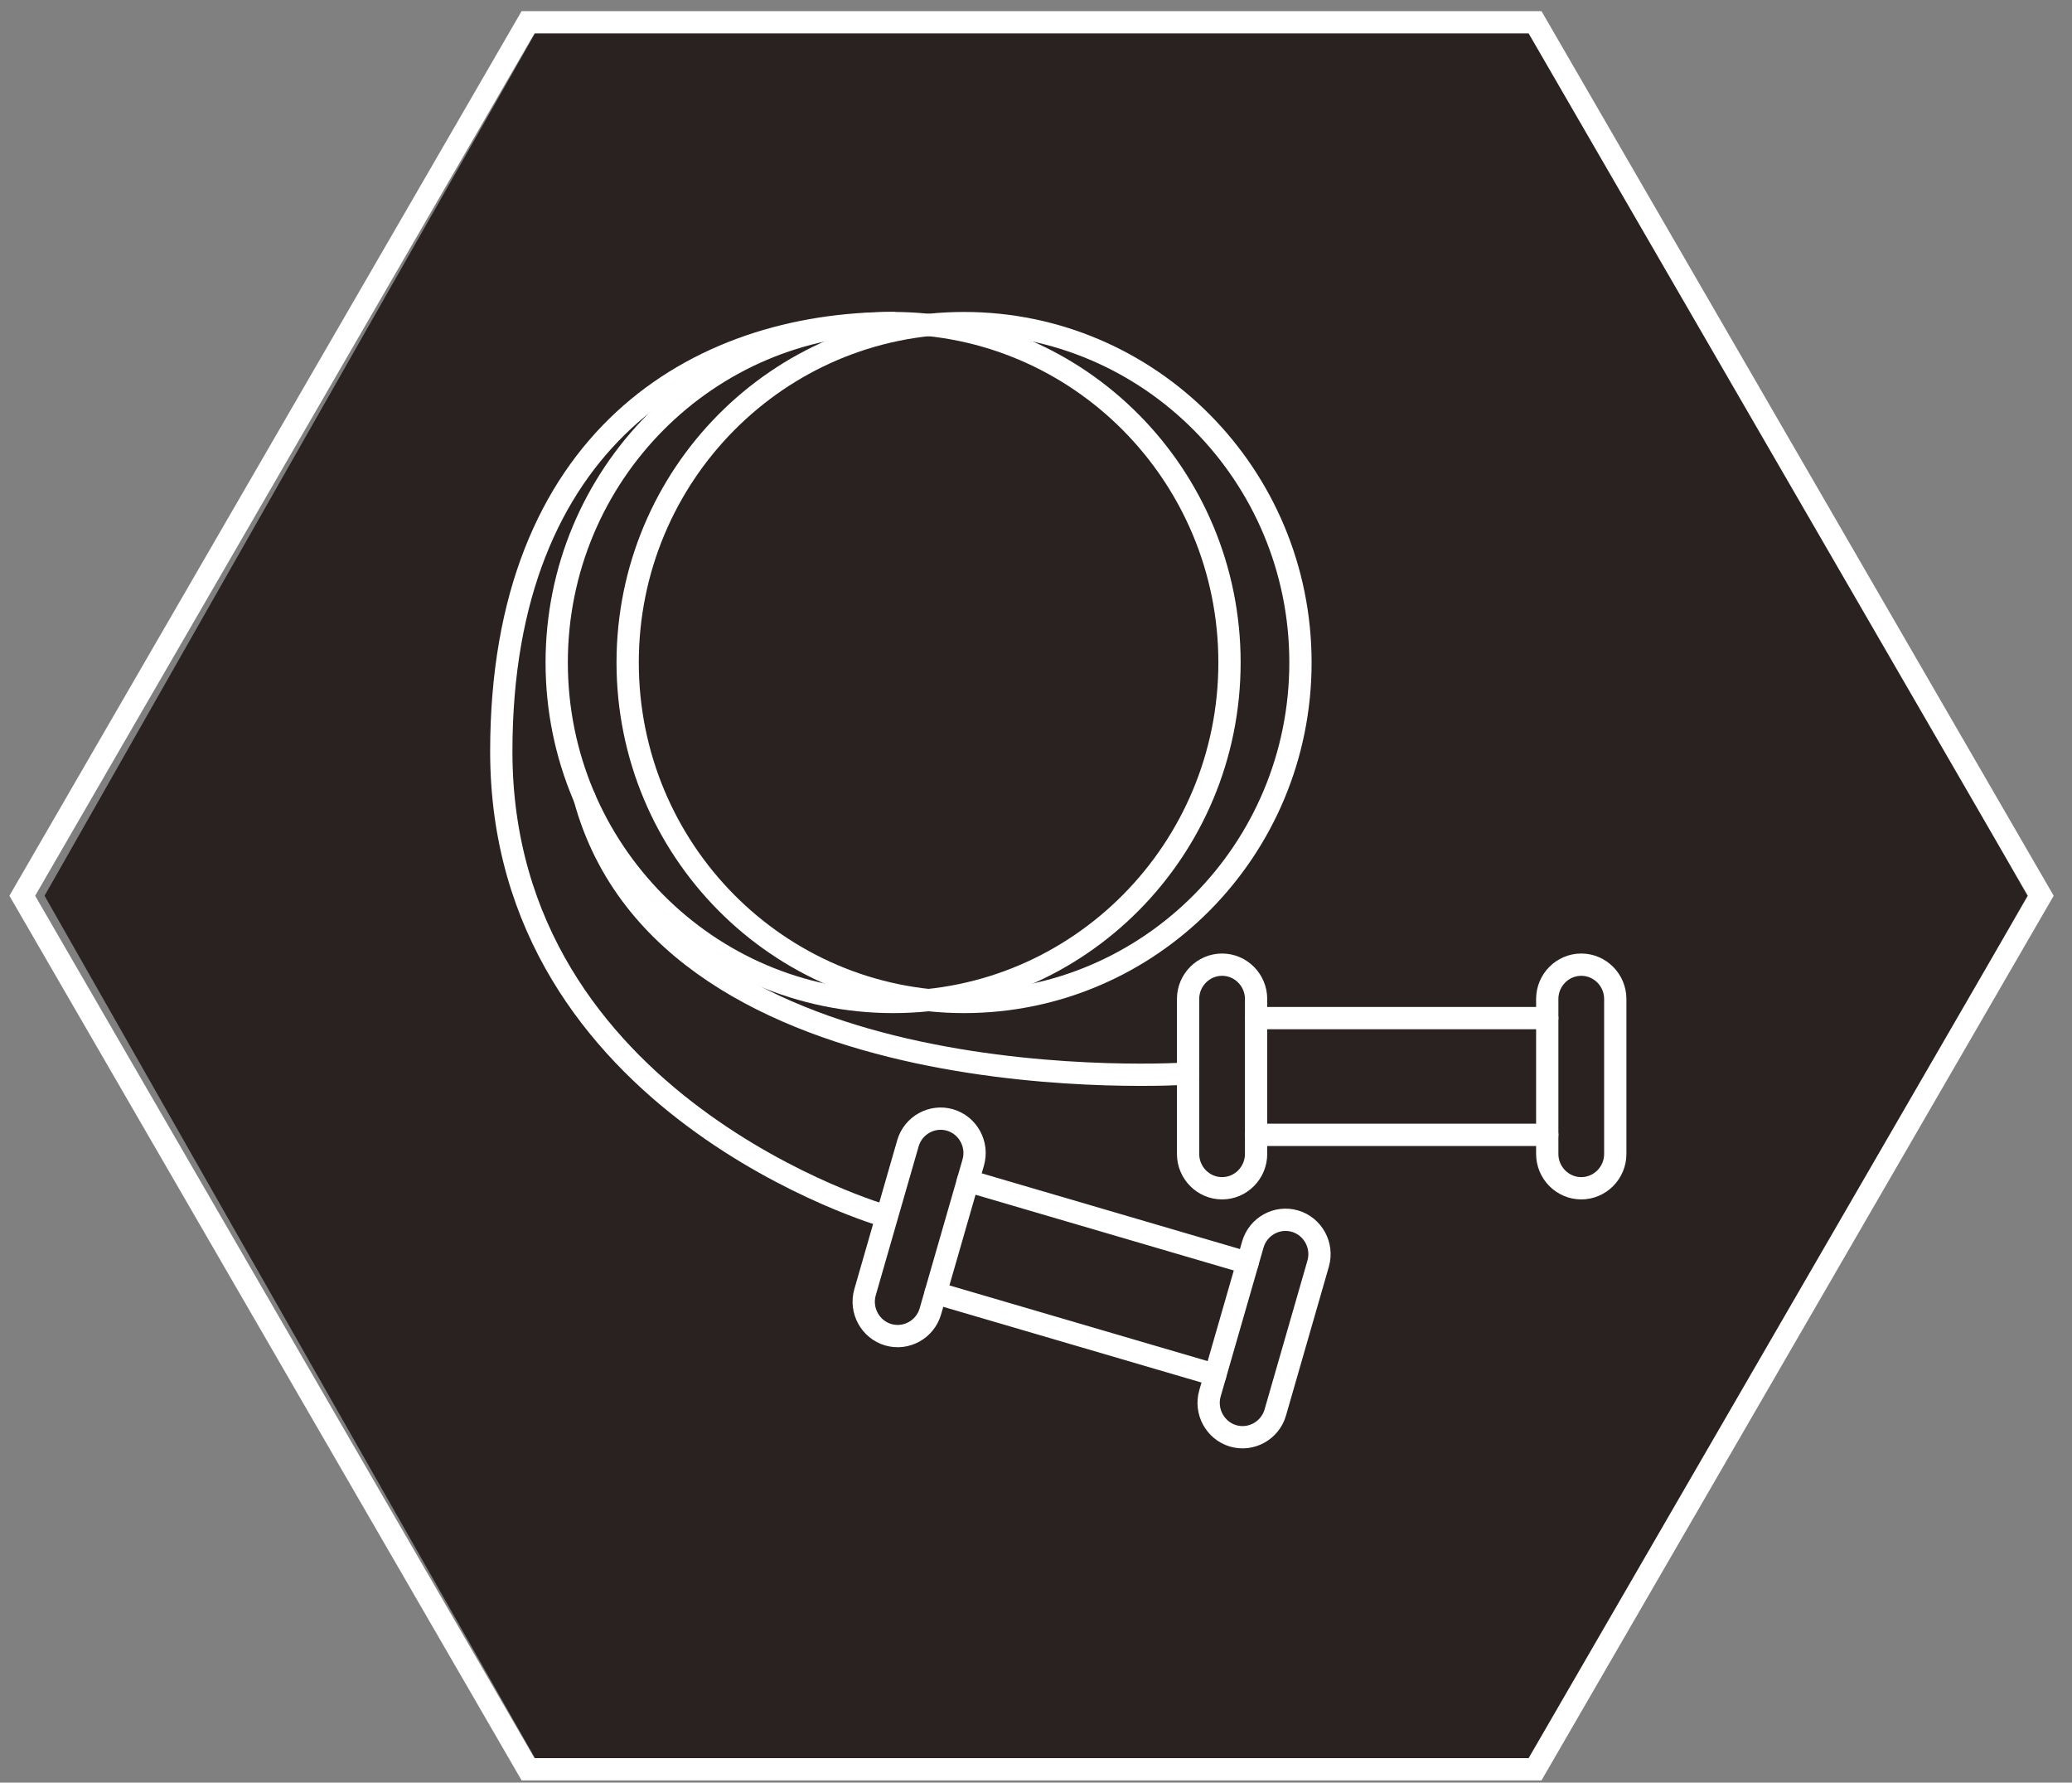
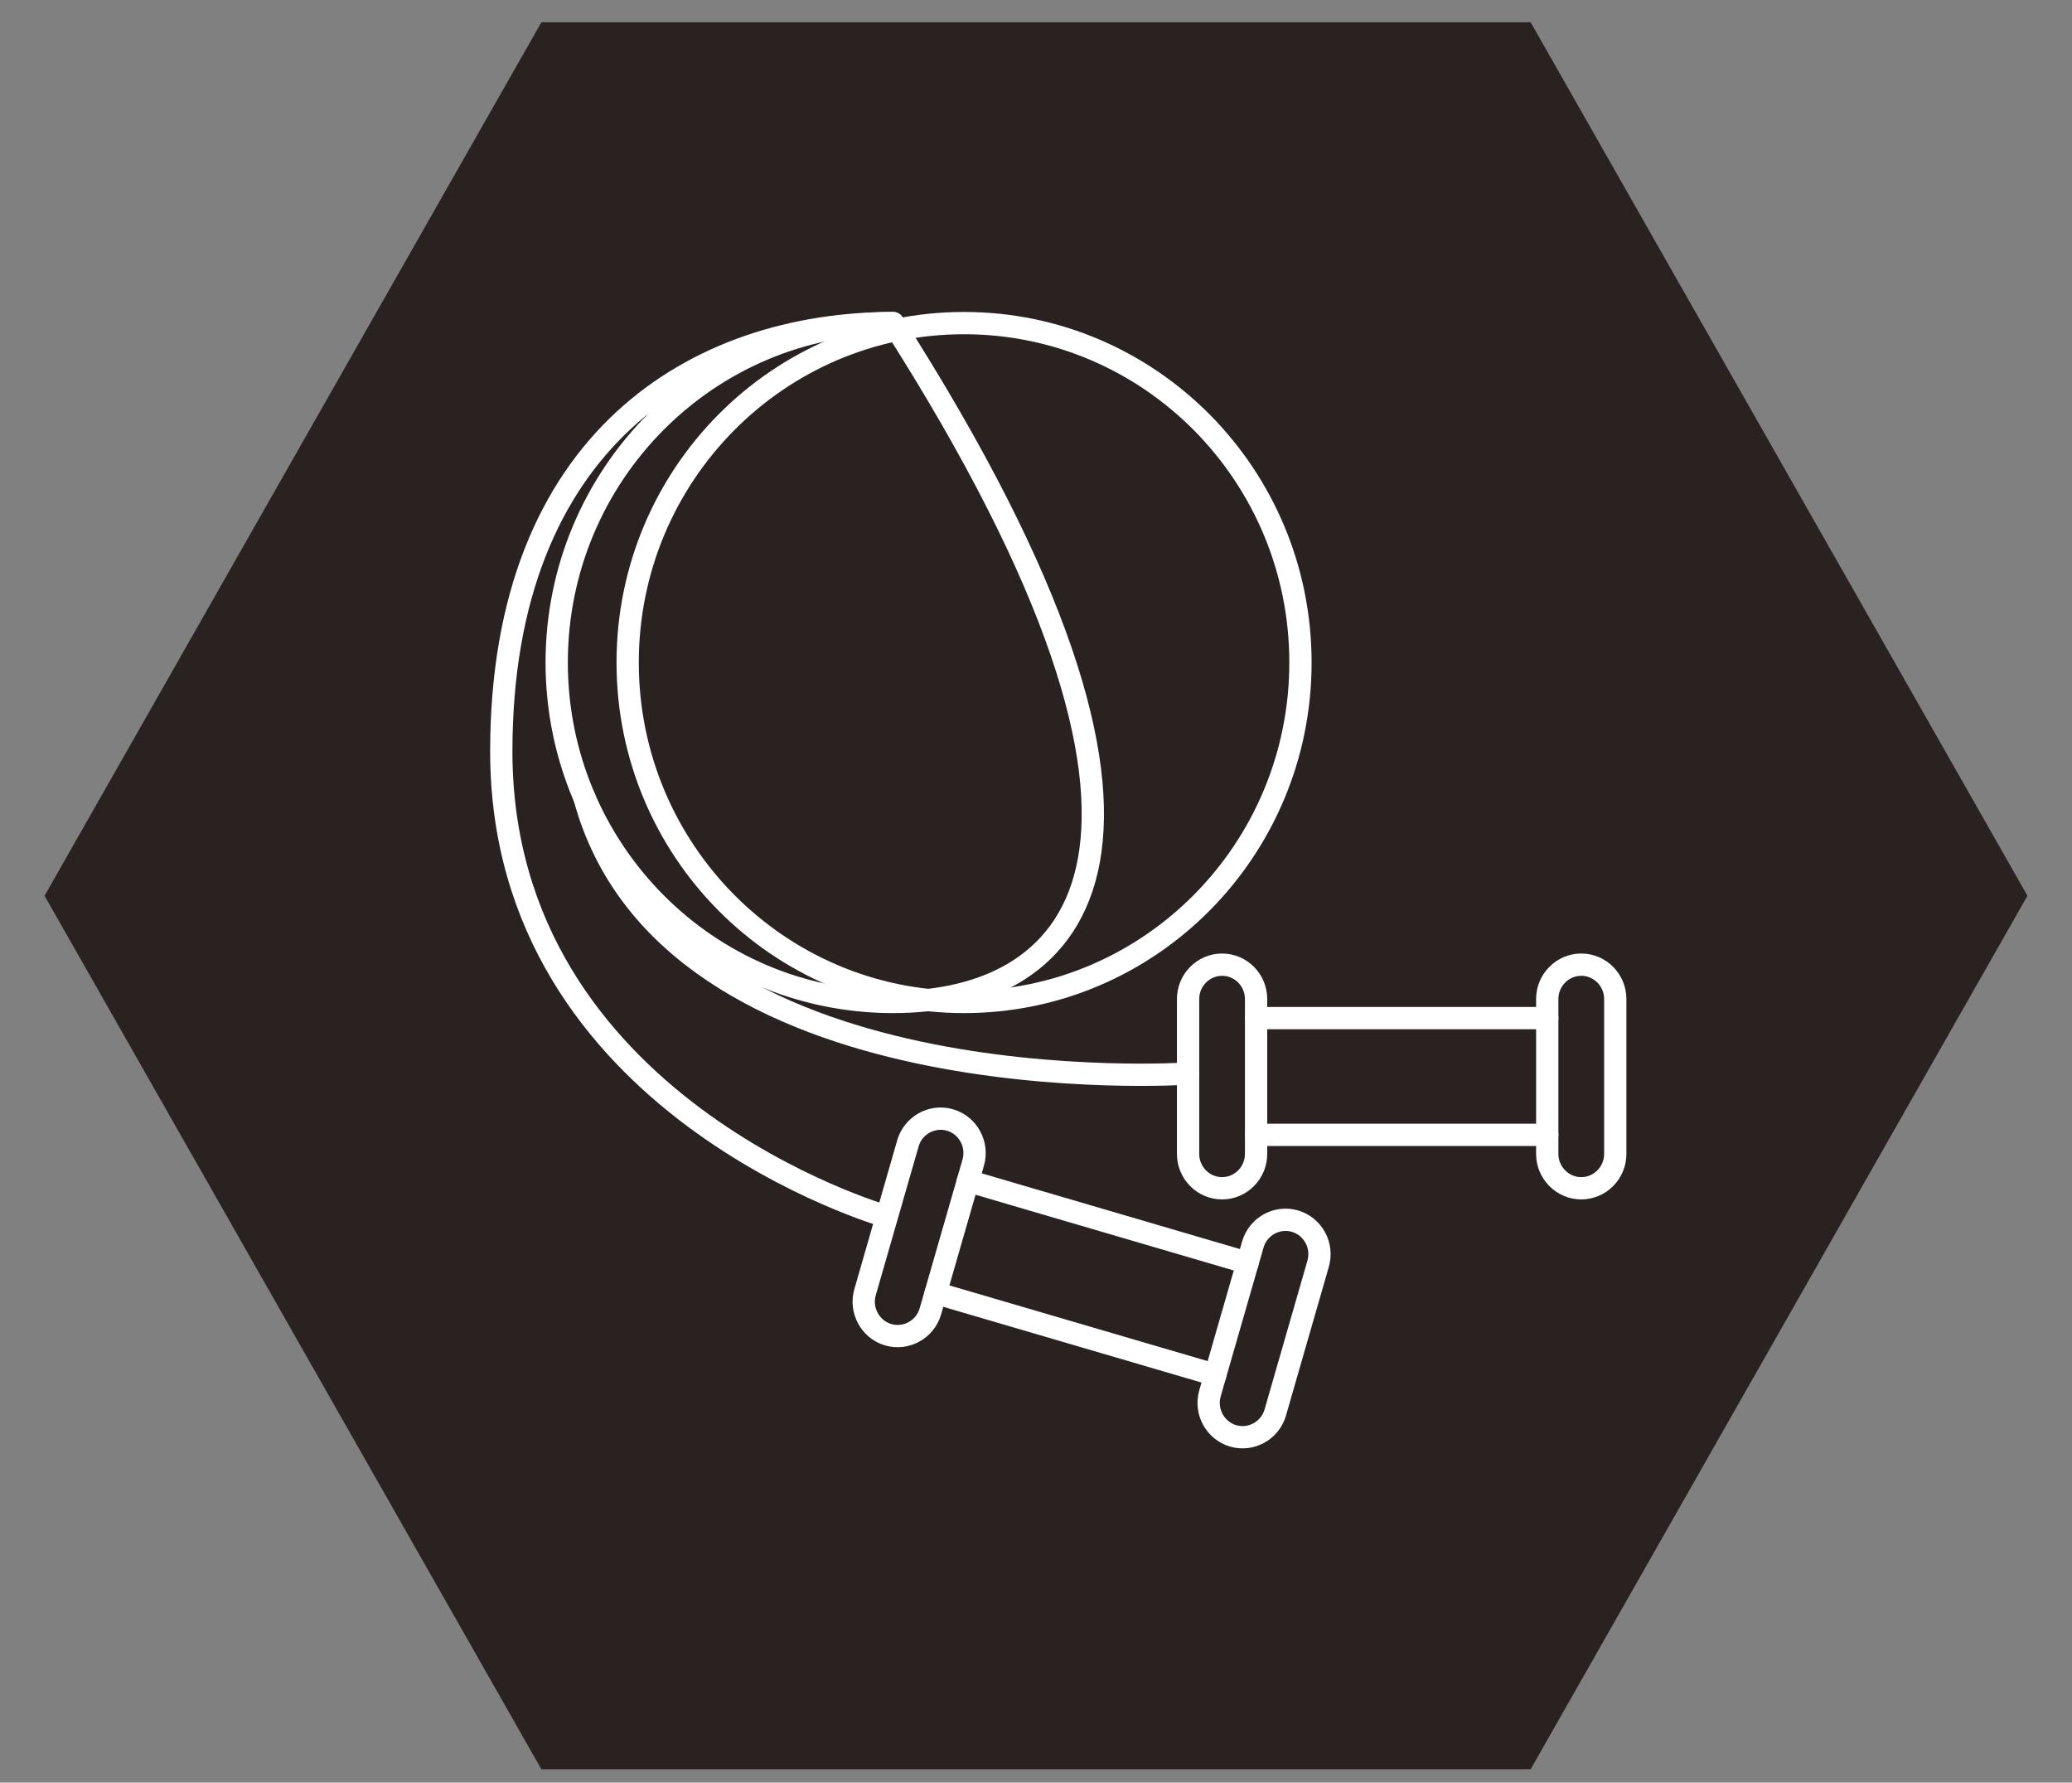
<svg xmlns="http://www.w3.org/2000/svg" width="93px" height="80px" viewBox="0 0 93 80" version="1.1">
  <rect x="0" y="0" width="93" height="80" fill="#808080" stroke="none" />
  <title>Group</title>
  <desc>Created with Sketch.</desc>
  <defs />
  <g id="Symbols" stroke="none" stroke-width="1" fill="none" fill-rule="evenodd">
    <g id="Group-11" transform="translate(1, 0)">
      <g id="Group">
        <polygon id="Page-1" fill="#292221" points="23.299 1 1 40.2 23.299 79.4 67.702 79.4 90 40.2 67.702 1" />
        <g id="Group-11" stroke="#FFFFFF">
-           <polygon id="Page-1-Copy-2" points="22.7 79.4 0 40.2 22.7 1 67.9 1 90.6 40.2 67.9 79.4" />
          <g id="Page-1" transform="translate(21, 14)" stroke-linecap="round" stroke-linejoin="round">
            <g>
-               <path d="M18.086,0.5 C26.425,0.5 33.185,7.32 33.185,15.732 C33.185,24.146 26.425,30.966 18.086,30.966 C9.747,30.966 2.987,24.146 2.987,15.732 C2.987,7.32 9.747,0.5 18.086,0.5 Z" id="Stroke-1" />
+               <path d="M18.086,0.5 C33.185,24.146 26.425,30.966 18.086,30.966 C9.747,30.966 2.987,24.146 2.987,15.732 C2.987,7.32 9.747,0.5 18.086,0.5 Z" id="Stroke-1" />
              <path d="M21.271,0.5 C29.61,0.5 36.37,7.32 36.37,15.732 C36.37,24.146 29.61,30.966 21.271,30.966 C12.932,30.966 6.172,24.146 6.172,15.732 C6.172,7.32 12.932,0.5 21.271,0.5 Z" id="Stroke-3" />
              <path d="M31.325,34.179 C31.325,34.179 8.018,35.758 4.239,21.813" id="Stroke-5" />
              <path d="M17.782,40.593 C17.782,40.593 0.5,35.664 0.5,19.724 C0.5,5.732 9.284,0.499 18.085,0.499" id="Stroke-7" />
              <path d="M48.974,29.292 C48.134,29.292 47.447,29.985 47.447,30.832 L47.447,31.691 L39.988,31.691 L36.59,31.691 L34.378,31.691 L34.378,30.832 C34.378,29.985 33.692,29.292 32.852,29.292 C32.012,29.292 31.326,29.985 31.326,30.832 L31.326,37.787 C31.326,38.635 32.012,39.327 32.852,39.327 C33.692,39.327 34.378,38.635 34.378,37.787 L34.378,36.929 L47.447,36.929 L47.447,37.787 C47.447,38.635 48.134,39.327 48.974,39.327 C49.813,39.327 50.5,38.635 50.5,37.787 L50.5,35.438 L50.5,33.182 L50.5,30.832 C50.5,29.985 49.813,29.292 48.974,29.292 Z" id="Stroke-9" />
              <path d="M34.378,31.691 L34.378,36.928" id="Stroke-11" />
              <path d="M47.447,36.928 L47.447,31.691" id="Stroke-13" />
              <path d="M36.124,40.802 C35.318,40.566 34.467,41.037 34.232,41.851 L33.995,42.676 L26.832,40.576 L23.568,39.619 L21.445,38.996 L21.683,38.172 C21.917,37.359 21.449,36.499 20.643,36.263 C19.837,36.027 18.985,36.498 18.751,37.312 L16.827,43.991 C16.593,44.804 17.061,45.663 17.867,45.9 C18.673,46.136 19.525,45.664 19.759,44.851 L19.997,44.026 L32.546,47.705 L32.309,48.53 C32.074,49.343 32.542,50.202 33.348,50.439 C34.154,50.675 35.006,50.203 35.24,49.39 L35.89,47.133 L36.514,44.967 L37.164,42.71 C37.398,41.897 36.931,41.038 36.124,40.802 Z" id="Stroke-15" />
              <path d="M21.445,38.998 L19.996,44.026" id="Stroke-17" />
              <path d="M32.546,47.706 L33.995,42.677" id="Stroke-19" />
            </g>
          </g>
        </g>
      </g>
    </g>
  </g>
</svg>